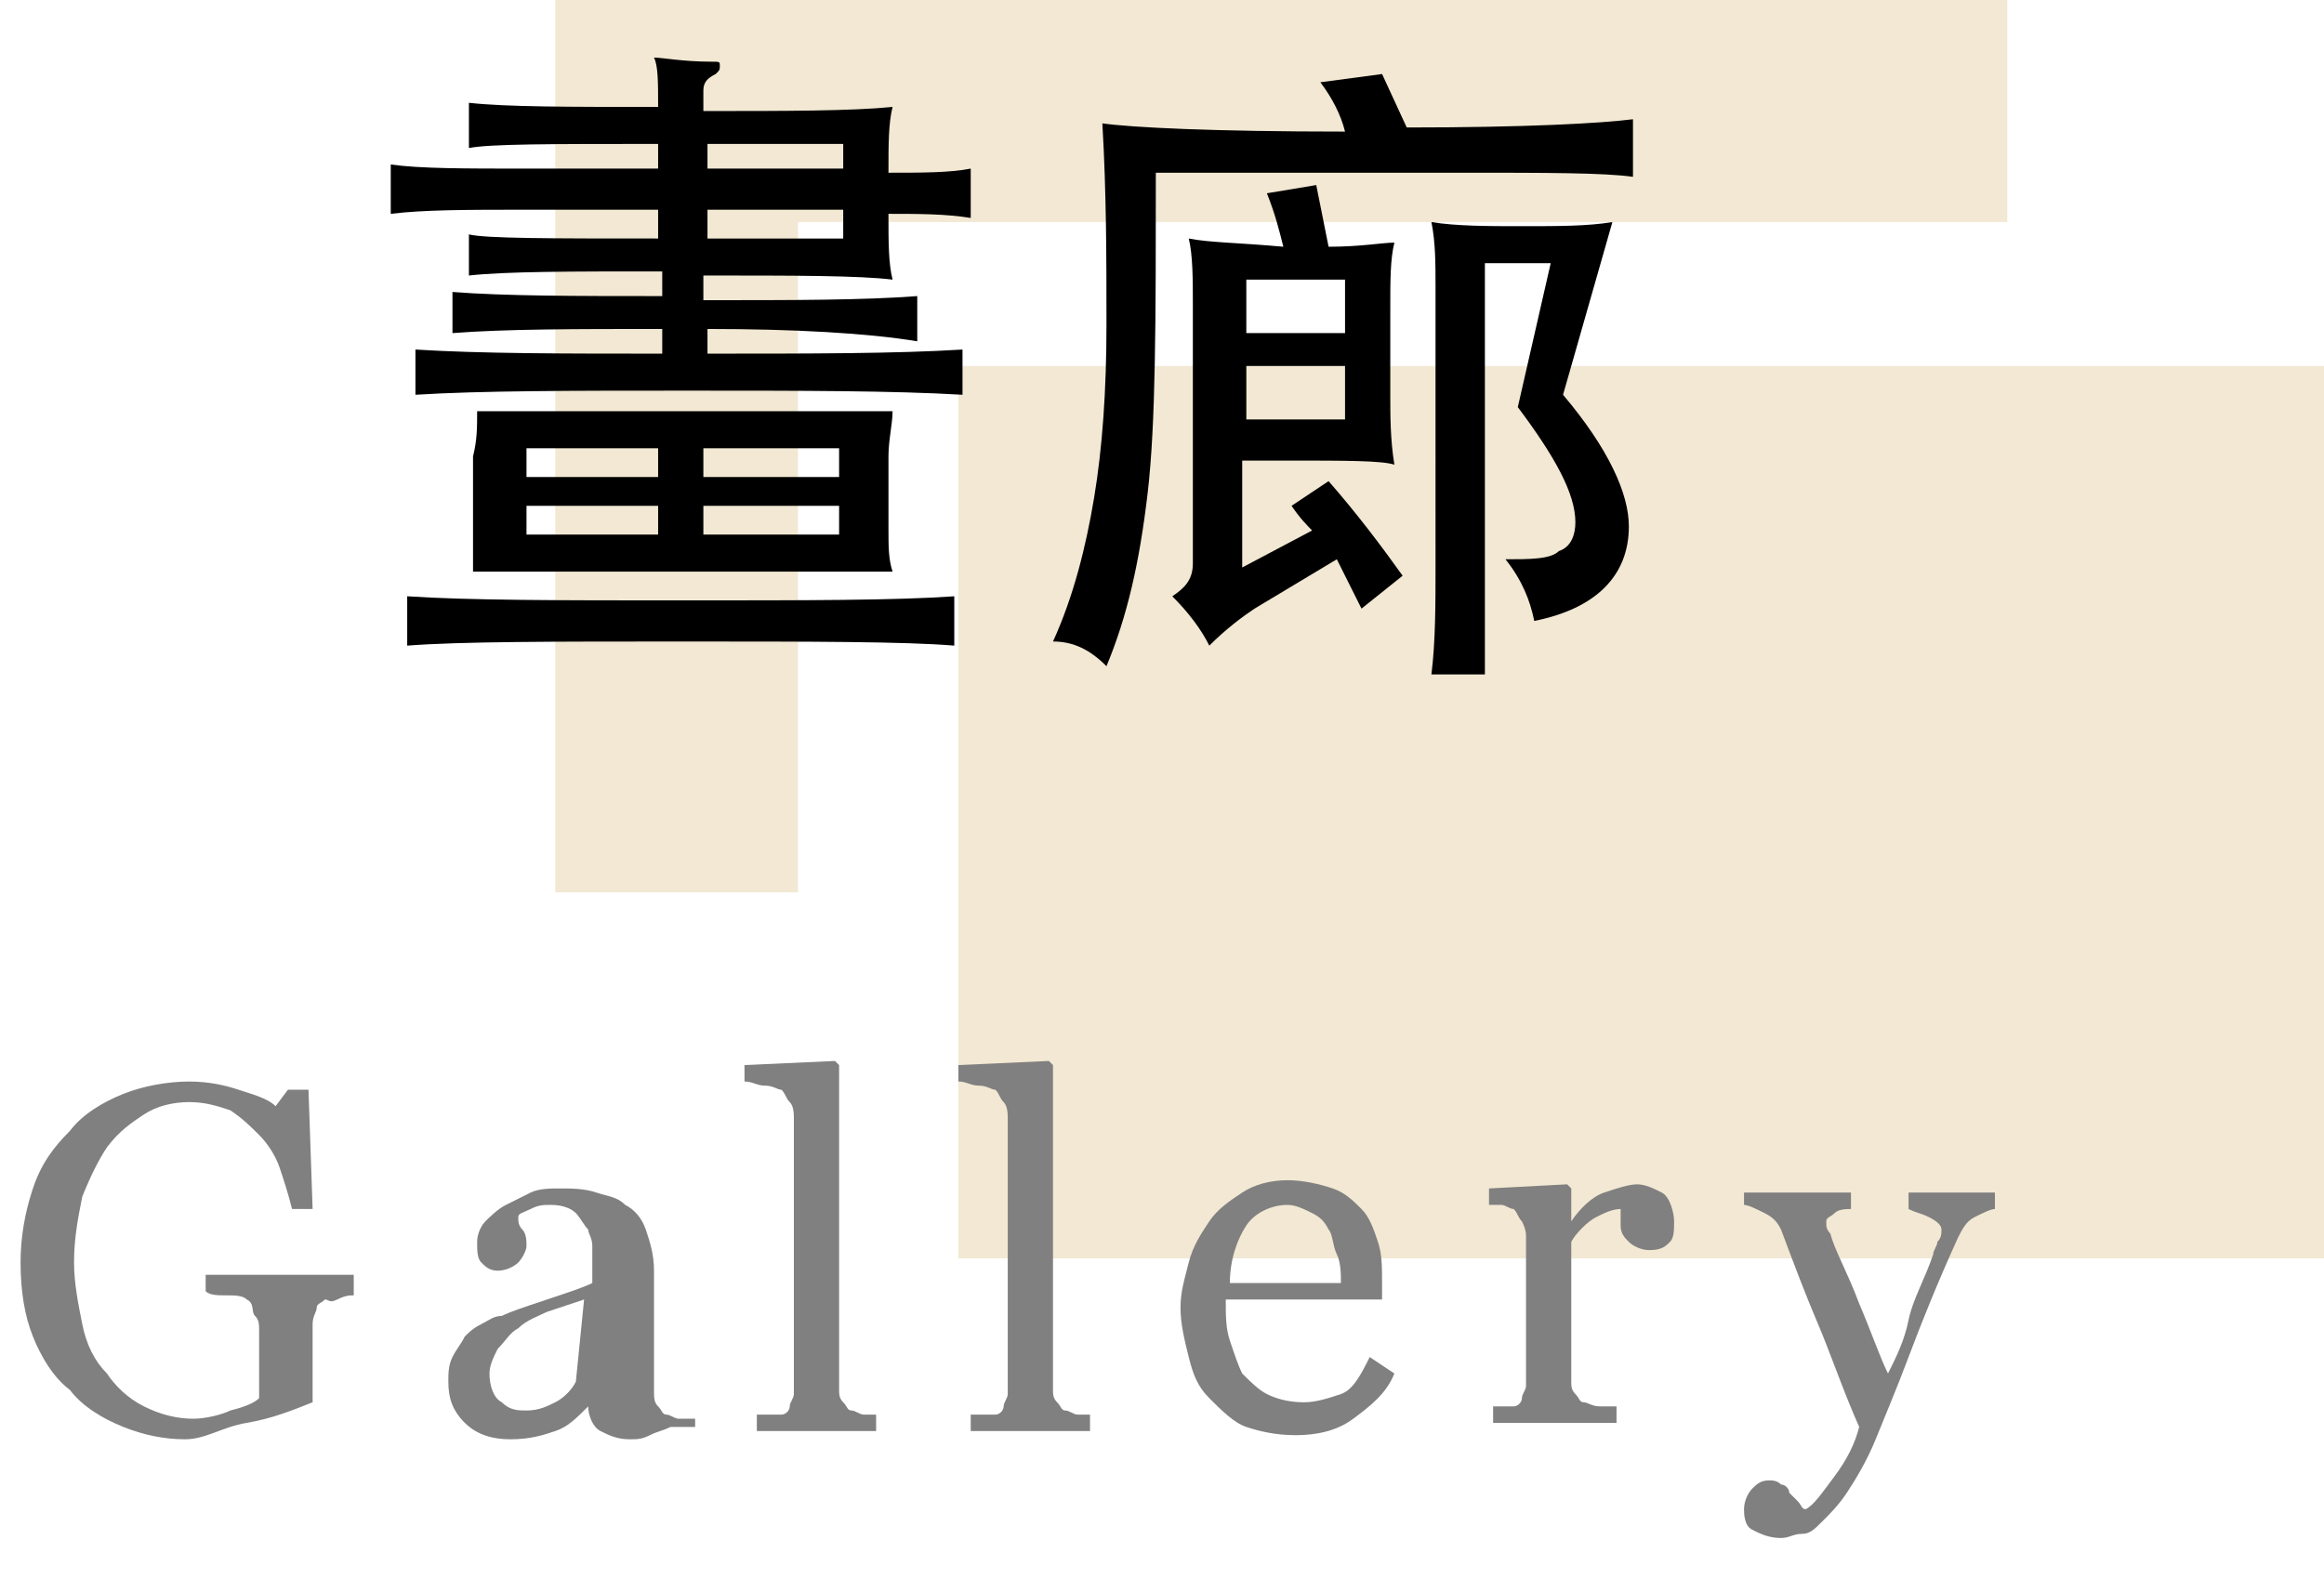
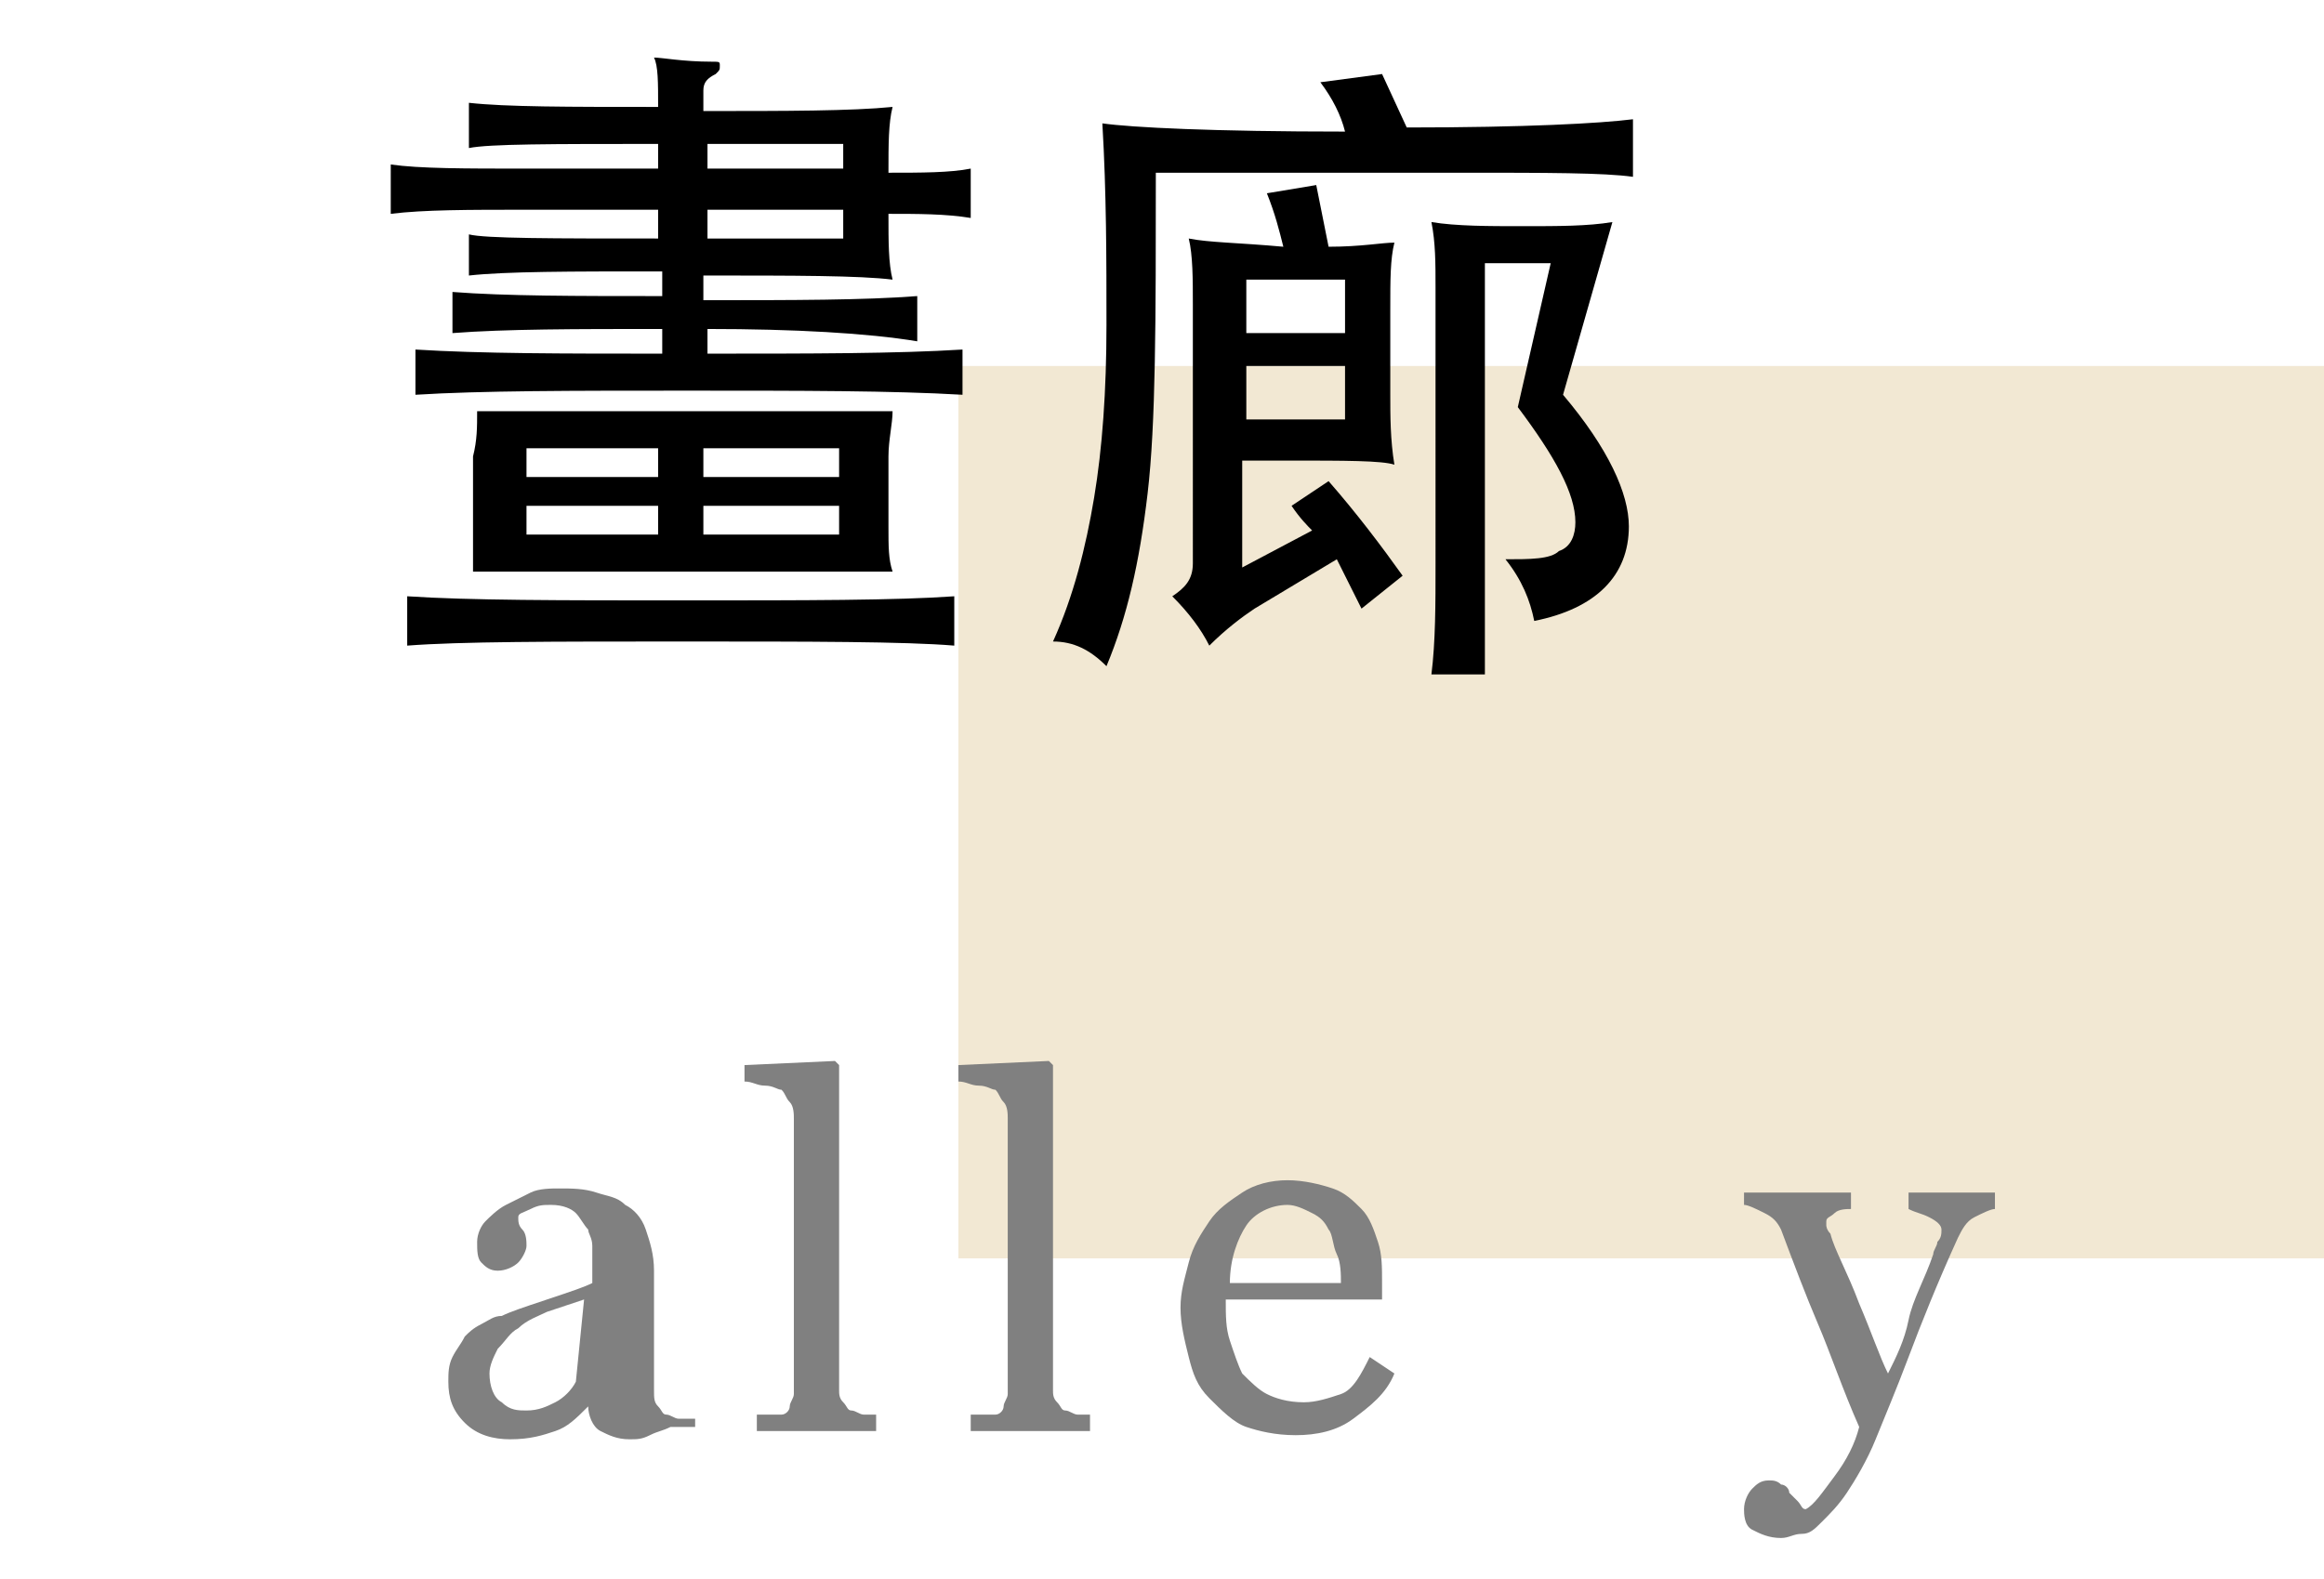
<svg xmlns="http://www.w3.org/2000/svg" version="1.1" id="レイヤー_1" x="0px" y="0px" width="56.5px" height="38.4px" viewBox="0 0 56.5 38.4" style="enable-background:new 0 0 56.5 38.4;" xml:space="preserve">
  <style type="text/css">
	.st0{fill:#F2E8D3;}
	.st1{enable-background:new    ;}
	.st2{fill:#808080;}
</style>
  <title>nav06</title>
  <g id="レイヤー_2">
    <g id="レイヤー_1-2">
      <rect x="23.3" y="8.9" class="st0" width="33.2" height="21.7" />
-       <polygon class="st0" points="19.4,5.4 48.8,5.4 48.8,0 13.5,0 13.5,21.7 19.4,21.7   " />
      <g class="st1">
        <path d="M16,6.6c-2.1,0-3.7,0-4.6,0.1V5.7c0.4,0.1,2,0.1,4.6,0.1V5.1h-3.2c-1.4,0-2.5,0-3.3,0.1V4c0.7,0.1,1.8,0.1,3.3,0.1H16     V3.5c-2.6,0-4.1,0-4.6,0.1V2.5c0.9,0.1,2.4,0.1,4.6,0.1c0-0.6,0-1-0.1-1.2c0.2,0,0.7,0.1,1.4,0.1c0.2,0,0.2,0,0.2,0.1     s0,0.1-0.1,0.2c-0.2,0.1-0.3,0.2-0.3,0.4v0.5c2,0,3.6,0,4.6-0.1c-0.1,0.4-0.1,0.9-0.1,1.6c0.8,0,1.5,0,2-0.1v1.2     c-0.6-0.1-1.3-0.1-2-0.1c0,0.7,0,1.2,0.1,1.6c-0.8-0.1-2.4-0.1-4.6-0.1v0.6c2.2,0,3.9,0,5.2-0.1v1.1C21.1,8.1,19.3,8,17.2,8v0.6     c2.5,0,4.6,0,6.2-0.1v1.1c-1.7-0.1-3.9-0.1-6.7-0.1s-5,0-6.6,0.1V8.5c1.6,0.1,3.6,0.1,6,0.1V8c-2.1,0-3.8,0-5.1,0.1V7.1     c1.3,0.1,3,0.1,5.1,0.1V6.6z M23.2,15.7c-1.2-0.1-3.5-0.1-6.6-0.1c-3.2,0-5.4,0-6.7,0.1v-1.2c1.5,0.1,3.7,0.1,6.7,0.1     s5.2,0,6.6-0.1V15.7z M11.6,10c1.2,0,2.9,0,5.1,0c2.2,0,3.9,0,5,0c0,0.3-0.1,0.7-0.1,1.1v1.7c0,0.5,0,0.8,0.1,1.1     c-1.1,0-2.8,0-5.1,0c-2.3,0-4,0-5.1,0c0-0.3,0-0.7,0-1.1v-1.7C11.6,10.7,11.6,10.4,11.6,10z M16,11.6v-0.7h-3.2v0.7H16z M16,13     v-0.7h-3.2V13H16z M20.4,11.6v-0.7h-3.3v0.7H20.4z M20.4,13v-0.7h-3.3V13H20.4z M20.5,4.1V3.5h-3.3v0.6H20.5z M17.2,5.8h3.3V5.1     h-3.3V5.8z" />
        <path d="M34.2,3.1c2.9,0,4.7-0.1,5.5-0.2v1.4c-0.7-0.1-2.1-0.1-4.2-0.1h-7.4c0,3.6,0,6.1-0.2,7.8s-0.5,3-1,4.2     c-0.4-0.4-0.8-0.6-1.3-0.6c0.5-1.1,0.8-2.3,1-3.5c0.2-1.2,0.3-2.6,0.3-4.2c0-1.6,0-3.2-0.1-4.9c0.7,0.1,2.7,0.2,5.9,0.2     c-0.1-0.4-0.3-0.8-0.6-1.2l1.5-0.2L34.2,3.1z M31.2,6c-0.1-0.4-0.2-0.8-0.4-1.3l1.2-0.2c0.1,0.5,0.2,1,0.3,1.5     c0.8,0,1.3-0.1,1.6-0.1c-0.1,0.4-0.1,0.9-0.1,1.6v2.1c0,0.5,0,1.1,0.1,1.7c-0.3-0.1-1.2-0.1-2.6-0.1h-1.1v2.6l1.7-0.9     c-0.1-0.1-0.3-0.3-0.5-0.6l0.9-0.6c0.7,0.8,1.3,1.6,1.8,2.3l-1,0.8c-0.2-0.4-0.4-0.8-0.6-1.2l-2,1.2c-0.3,0.2-0.7,0.5-1.1,0.9     c-0.2-0.4-0.5-0.8-0.9-1.2c0.3-0.2,0.5-0.4,0.5-0.8V7.4c0-0.6,0-1.2-0.1-1.6C29.4,5.9,30.1,5.9,31.2,6z M30.3,8.1h2.4V6.8h-2.4     V8.1z M32.7,8.9h-2.4v1.3h2.4V8.9z M38,9.6c1.1,1.3,1.6,2.4,1.6,3.2c0,1.2-0.8,2-2.3,2.3c-0.1-0.5-0.3-1-0.7-1.5     c0.6,0,1.1,0,1.3-0.2c0.3-0.1,0.4-0.4,0.4-0.7c0-0.7-0.5-1.6-1.4-2.8l0.8-3.5h-1.6v10h-1.3c0.1-0.8,0.1-1.7,0.1-2.7V7     c0-0.6,0-1.1-0.1-1.6c0.6,0.1,1.4,0.1,2.2,0.1c0.9,0,1.6,0,2.2-0.1L38,9.6z" />
      </g>
      <g class="st1">
-         <path class="st2" d="M8.6,31.5c-0.1,0-0.2,0-0.4,0.1S8,31.6,7.9,31.6c-0.1,0.1-0.2,0.1-0.2,0.2s-0.1,0.2-0.1,0.4v0.6     c0,0.5,0,0.8,0,0.9s0,0.3,0,0.4c-0.5,0.2-1,0.4-1.6,0.5S5,35,4.5,35c-0.5,0-1-0.1-1.5-0.3S2,34.2,1.7,33.8     C1.3,33.5,1,33,0.8,32.5c-0.2-0.5-0.3-1.1-0.3-1.8c0-0.6,0.1-1.2,0.3-1.8s0.5-1,0.9-1.4C2,27.1,2.5,26.8,3,26.6s1.1-0.3,1.6-0.3     c0.5,0,0.9,0.1,1.2,0.2s0.7,0.2,0.9,0.4L7,26.5h0.5l0.1,2.9H7.1C7,29,6.9,28.7,6.8,28.4s-0.3-0.6-0.5-0.8     c-0.2-0.2-0.4-0.4-0.7-0.6c-0.3-0.1-0.6-0.2-1-0.2c-0.4,0-0.8,0.1-1.1,0.3s-0.6,0.4-0.9,0.8c-0.2,0.3-0.4,0.7-0.6,1.2     c-0.1,0.5-0.2,1-0.2,1.6c0,0.5,0.1,1,0.2,1.5c0.1,0.5,0.3,0.9,0.6,1.2c0.2,0.3,0.5,0.6,0.9,0.8c0.4,0.2,0.8,0.3,1.2,0.3     c0.3,0,0.7-0.1,0.9-0.2C6,34.2,6.2,34.1,6.3,34c0-0.2,0-0.4,0-0.6s0-0.4,0-0.5v-0.5c0-0.2,0-0.3-0.1-0.4S6.2,31.7,6,31.6     c-0.1-0.1-0.3-0.1-0.5-0.1s-0.4,0-0.5-0.1V31h3.6V31.5z" />
        <path class="st2" d="M16.3,34.7c-0.2,0.1-0.3,0.1-0.5,0.2s-0.3,0.1-0.5,0.1c-0.3,0-0.5-0.1-0.7-0.2s-0.3-0.4-0.3-0.6h0     c-0.3,0.3-0.5,0.5-0.8,0.6s-0.6,0.2-1.1,0.2c-0.4,0-0.8-0.1-1.1-0.4s-0.4-0.6-0.4-1c0-0.2,0-0.4,0.1-0.6s0.2-0.3,0.3-0.5     c0.1-0.1,0.2-0.2,0.4-0.3s0.3-0.2,0.5-0.2c0.2-0.1,0.5-0.2,1.1-0.4s0.9-0.3,1.1-0.4v-0.6c0-0.1,0-0.1,0-0.3s-0.1-0.3-0.1-0.4     c-0.1-0.1-0.2-0.3-0.3-0.4s-0.3-0.2-0.6-0.2c-0.2,0-0.3,0-0.5,0.1s-0.3,0.1-0.3,0.2c0,0.1,0,0.2,0.1,0.3s0.1,0.3,0.1,0.4     c0,0.1-0.1,0.3-0.2,0.4s-0.3,0.2-0.5,0.2c-0.2,0-0.3-0.1-0.4-0.2s-0.1-0.3-0.1-0.5c0-0.2,0.1-0.4,0.2-0.5s0.3-0.3,0.5-0.4     c0.2-0.1,0.4-0.2,0.6-0.3s0.5-0.1,0.7-0.1c0.3,0,0.6,0,0.9,0.1s0.5,0.1,0.7,0.3c0.2,0.1,0.4,0.3,0.5,0.6s0.2,0.6,0.2,1     c0,0.6,0,1.1,0,1.5s0,0.9,0,1.4c0,0.2,0,0.3,0.1,0.4s0.1,0.2,0.2,0.2c0.1,0,0.2,0.1,0.3,0.1s0.3,0,0.4,0V34.7z M14.2,31.6     c-0.3,0.1-0.6,0.2-0.9,0.3c-0.2,0.1-0.5,0.2-0.7,0.4c-0.2,0.1-0.3,0.3-0.5,0.5c-0.1,0.2-0.2,0.4-0.2,0.6c0,0.3,0.1,0.6,0.3,0.7     c0.2,0.2,0.4,0.2,0.6,0.2c0.3,0,0.5-0.1,0.7-0.2c0.2-0.1,0.4-0.3,0.5-0.5L14.2,31.6z" />
        <path class="st2" d="M21.2,34.8h-2.8v-0.4c0.1,0,0.2,0,0.3,0s0.2,0,0.3,0c0.1,0,0.2-0.1,0.2-0.2s0.1-0.2,0.1-0.3v-6.7     c0-0.1,0-0.3-0.1-0.4s-0.1-0.2-0.2-0.3c-0.1,0-0.2-0.1-0.4-0.1s-0.3-0.1-0.5-0.1v-0.4l2.2-0.1l0.1,0.1v7.9c0,0.1,0,0.2,0.1,0.3     s0.1,0.2,0.2,0.2c0.1,0,0.2,0.1,0.3,0.1s0.2,0,0.3,0V34.8z" />
        <path class="st2" d="M26.4,34.8h-2.8v-0.4c0.1,0,0.2,0,0.3,0s0.2,0,0.3,0c0.1,0,0.2-0.1,0.2-0.2s0.1-0.2,0.1-0.3v-6.7     c0-0.1,0-0.3-0.1-0.4s-0.1-0.2-0.2-0.3c-0.1,0-0.2-0.1-0.4-0.1s-0.3-0.1-0.5-0.1v-0.4l2.2-0.1l0.1,0.1v7.9c0,0.1,0,0.2,0.1,0.3     s0.1,0.2,0.2,0.2c0.1,0,0.2,0.1,0.3,0.1s0.2,0,0.3,0V34.8z" />
        <path class="st2" d="M33.9,33.4c-0.2,0.5-0.6,0.8-1,1.1s-0.9,0.4-1.4,0.4c-0.5,0-0.9-0.1-1.2-0.2s-0.6-0.4-0.9-0.7     s-0.4-0.6-0.5-1s-0.2-0.8-0.2-1.2c0-0.4,0.1-0.7,0.2-1.1s0.3-0.7,0.5-1c0.2-0.3,0.5-0.5,0.8-0.7s0.7-0.3,1.1-0.3     c0.4,0,0.8,0.1,1.1,0.2s0.5,0.3,0.7,0.5c0.2,0.2,0.3,0.5,0.4,0.8s0.1,0.6,0.1,1v0.4h-3.8c0,0.4,0,0.7,0.1,1     c0.1,0.3,0.2,0.6,0.3,0.8c0.2,0.2,0.4,0.4,0.6,0.5c0.2,0.1,0.5,0.2,0.9,0.2c0.3,0,0.6-0.1,0.9-0.2s0.5-0.5,0.7-0.9L33.9,33.4z      M32.6,31.2c0-0.2,0-0.5-0.1-0.7s-0.1-0.5-0.2-0.6c-0.1-0.2-0.2-0.3-0.4-0.4c-0.2-0.1-0.4-0.2-0.6-0.2c-0.4,0-0.8,0.2-1,0.5     s-0.4,0.8-0.4,1.4H32.6z" />
-         <path class="st2" d="M40.7,29.7c0,0.2,0,0.4-0.1,0.5s-0.2,0.2-0.5,0.2c-0.2,0-0.4-0.1-0.5-0.2s-0.2-0.2-0.2-0.4     c0-0.1,0-0.2,0-0.2s0-0.1,0-0.2c-0.2,0-0.4,0.1-0.6,0.2s-0.5,0.4-0.6,0.6v3.4c0,0.1,0,0.2,0.1,0.3s0.1,0.2,0.2,0.2     c0.1,0,0.2,0.1,0.4,0.1s0.3,0,0.4,0v0.4h-3v-0.4c0.1,0,0.2,0,0.3,0s0.2,0,0.2,0c0.1,0,0.2-0.1,0.2-0.2s0.1-0.2,0.1-0.3v-3.6     c0-0.1,0-0.2-0.1-0.4c-0.1-0.1-0.1-0.2-0.2-0.3c-0.1,0-0.2-0.1-0.3-0.1s-0.2,0-0.3,0v-0.4l1.9-0.1l0.1,0.1v0.8h0     c0.2-0.3,0.5-0.6,0.8-0.7s0.6-0.2,0.8-0.2s0.4,0.1,0.6,0.2S40.7,29.5,40.7,29.7z" />
        <path class="st2" d="M42.4,36.7c0-0.2,0.1-0.4,0.2-0.5S42.8,36,43,36c0.1,0,0.2,0,0.3,0.1c0.1,0,0.2,0.1,0.2,0.2     c0.1,0.1,0.1,0.1,0.2,0.2s0.1,0.2,0.2,0.2c0.2-0.1,0.4-0.4,0.7-0.8s0.5-0.8,0.6-1.2c-0.4-0.9-0.7-1.8-1-2.5     c-0.3-0.7-0.6-1.5-0.9-2.3c-0.1-0.2-0.2-0.3-0.4-0.4s-0.4-0.2-0.5-0.2V29h2.6v0.4c-0.1,0-0.3,0-0.4,0.1s-0.2,0.1-0.2,0.2     c0,0,0,0.1,0,0.1s0,0.1,0.1,0.2c0.1,0.4,0.4,0.9,0.7,1.7c0.3,0.7,0.5,1.3,0.7,1.7c0.2-0.4,0.4-0.8,0.5-1.3s0.4-1,0.6-1.6     c0-0.1,0.1-0.2,0.1-0.3c0.1-0.1,0.1-0.2,0.1-0.3c0-0.1-0.1-0.2-0.3-0.3s-0.3-0.1-0.5-0.2V29h2.1v0.4c-0.1,0-0.3,0.1-0.5,0.2     s-0.3,0.3-0.4,0.5c-0.5,1.1-0.9,2.1-1.2,2.9s-0.6,1.5-0.8,2c-0.2,0.5-0.5,1-0.7,1.3s-0.4,0.5-0.6,0.7c-0.2,0.2-0.3,0.3-0.5,0.3     s-0.3,0.1-0.5,0.1c-0.3,0-0.5-0.1-0.7-0.2S42.4,36.8,42.4,36.7z" />
      </g>
    </g>
  </g>
</svg>